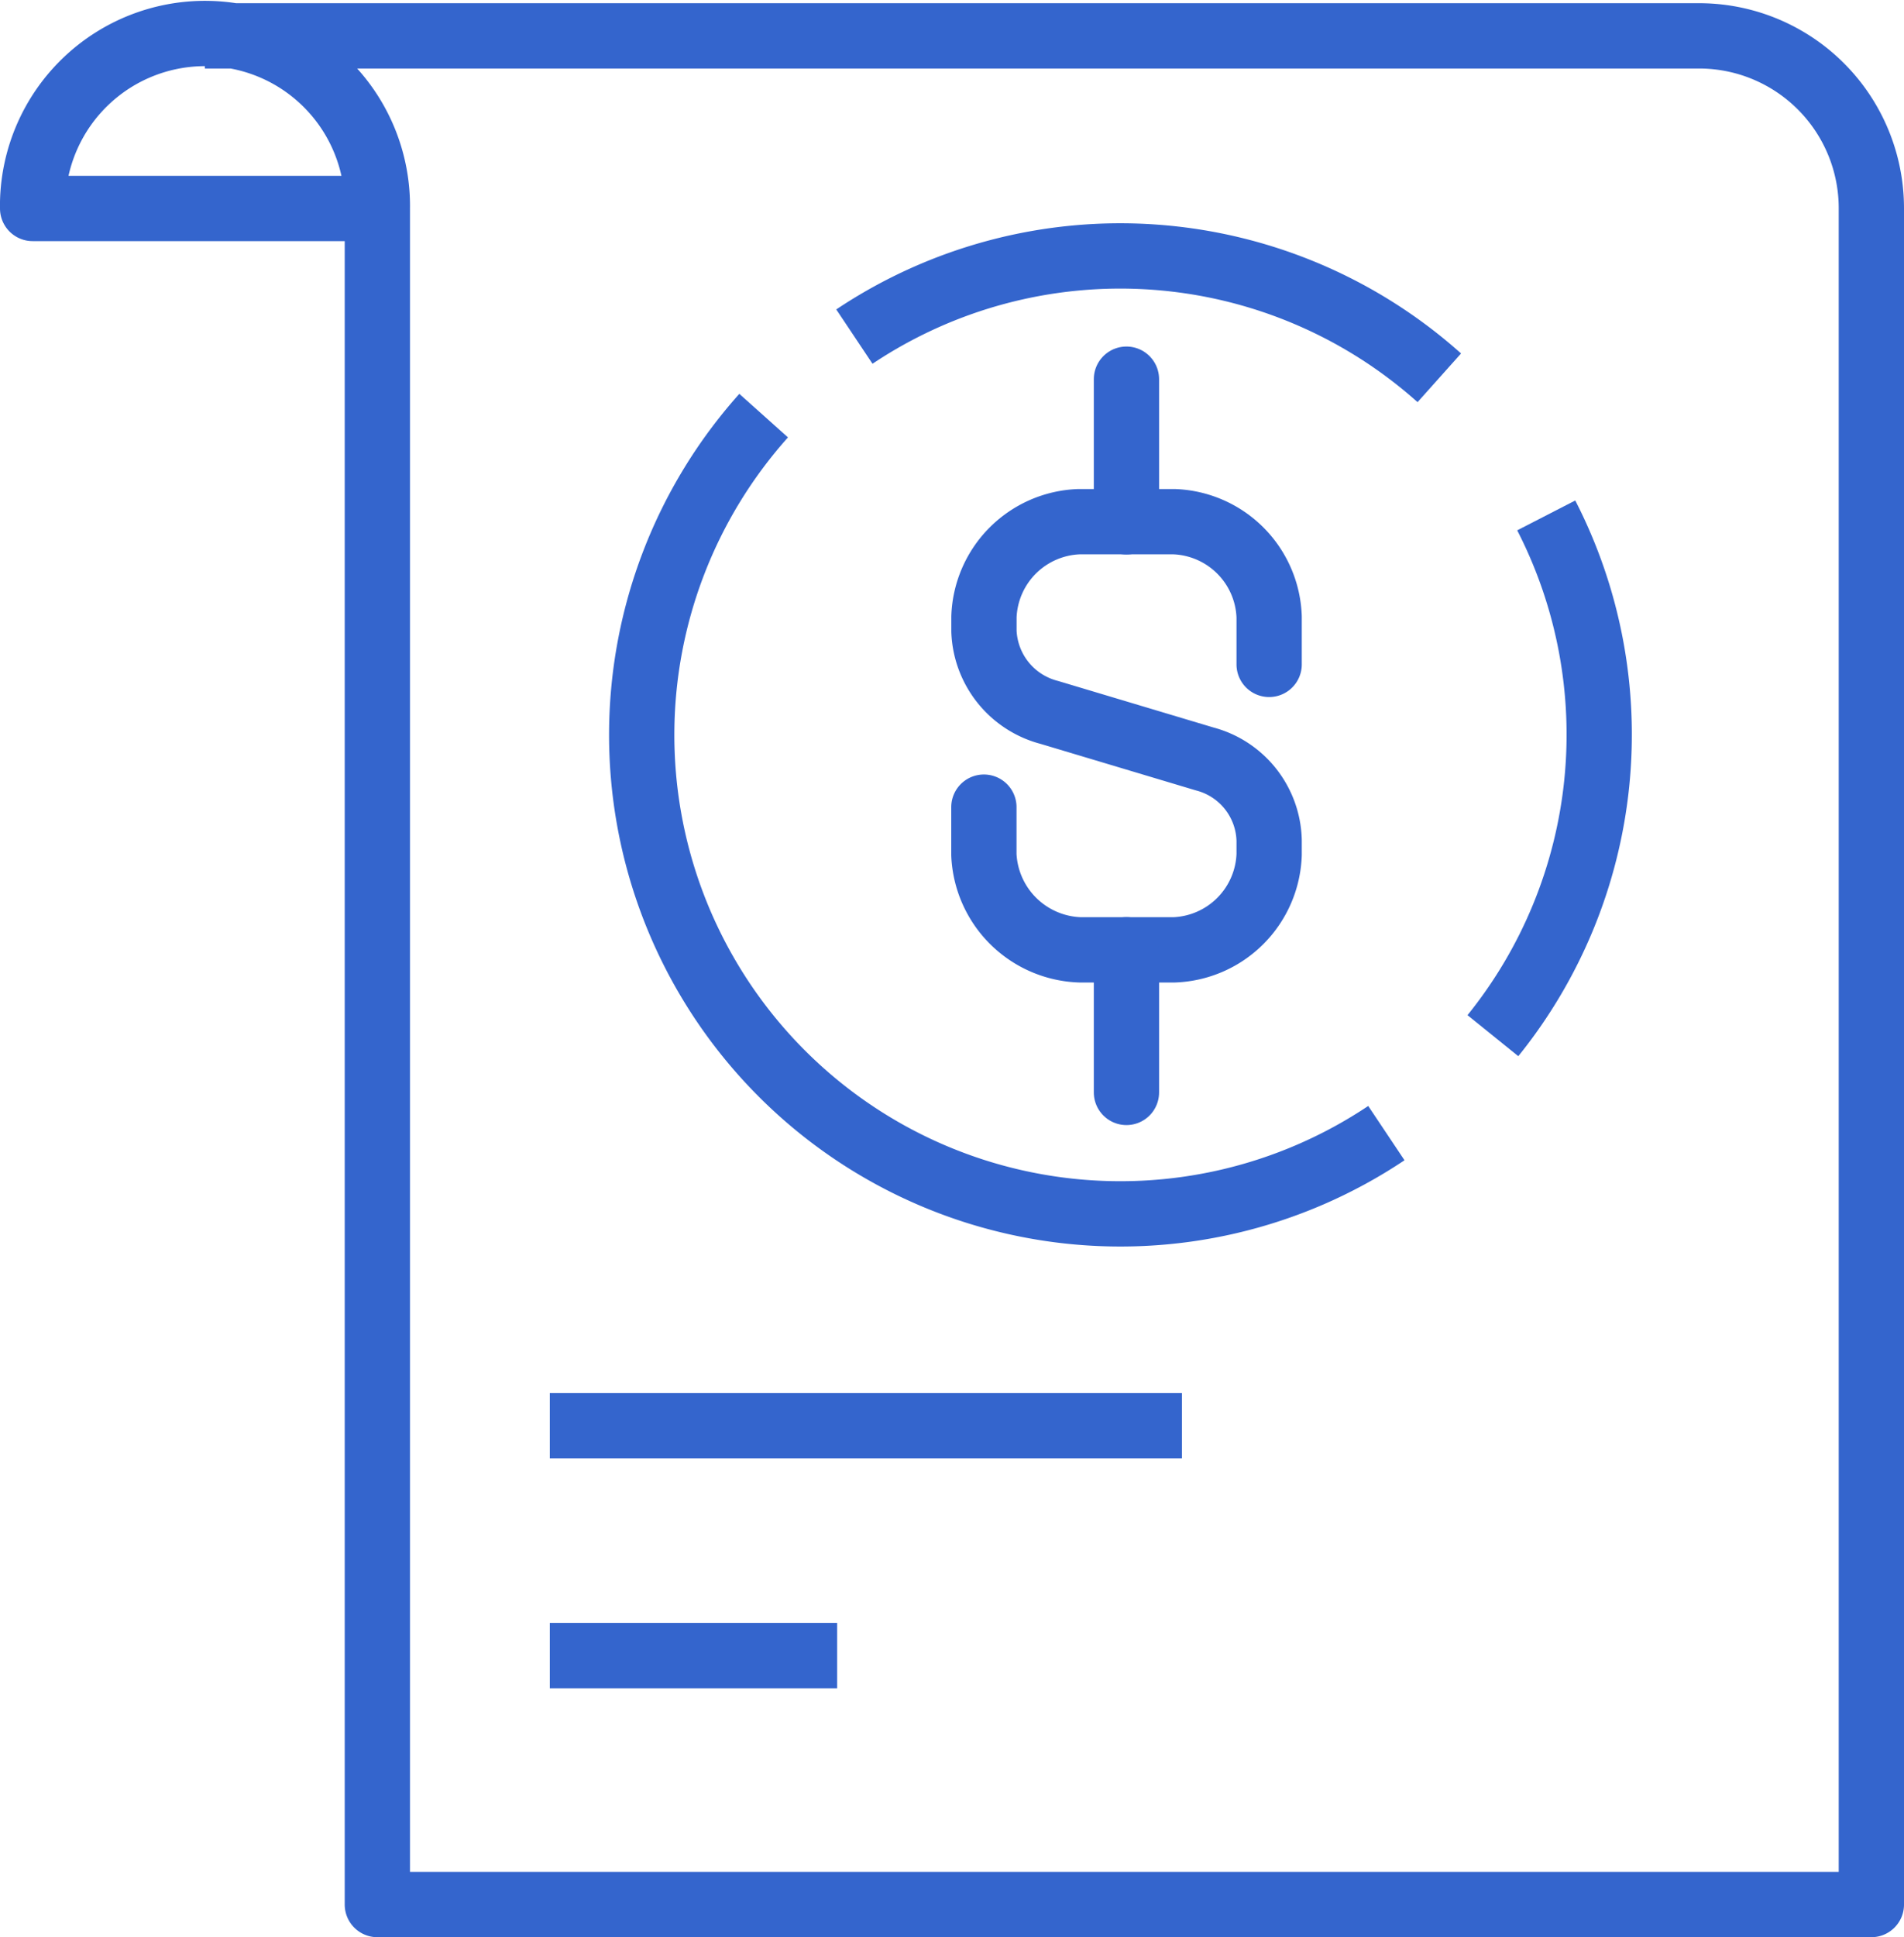
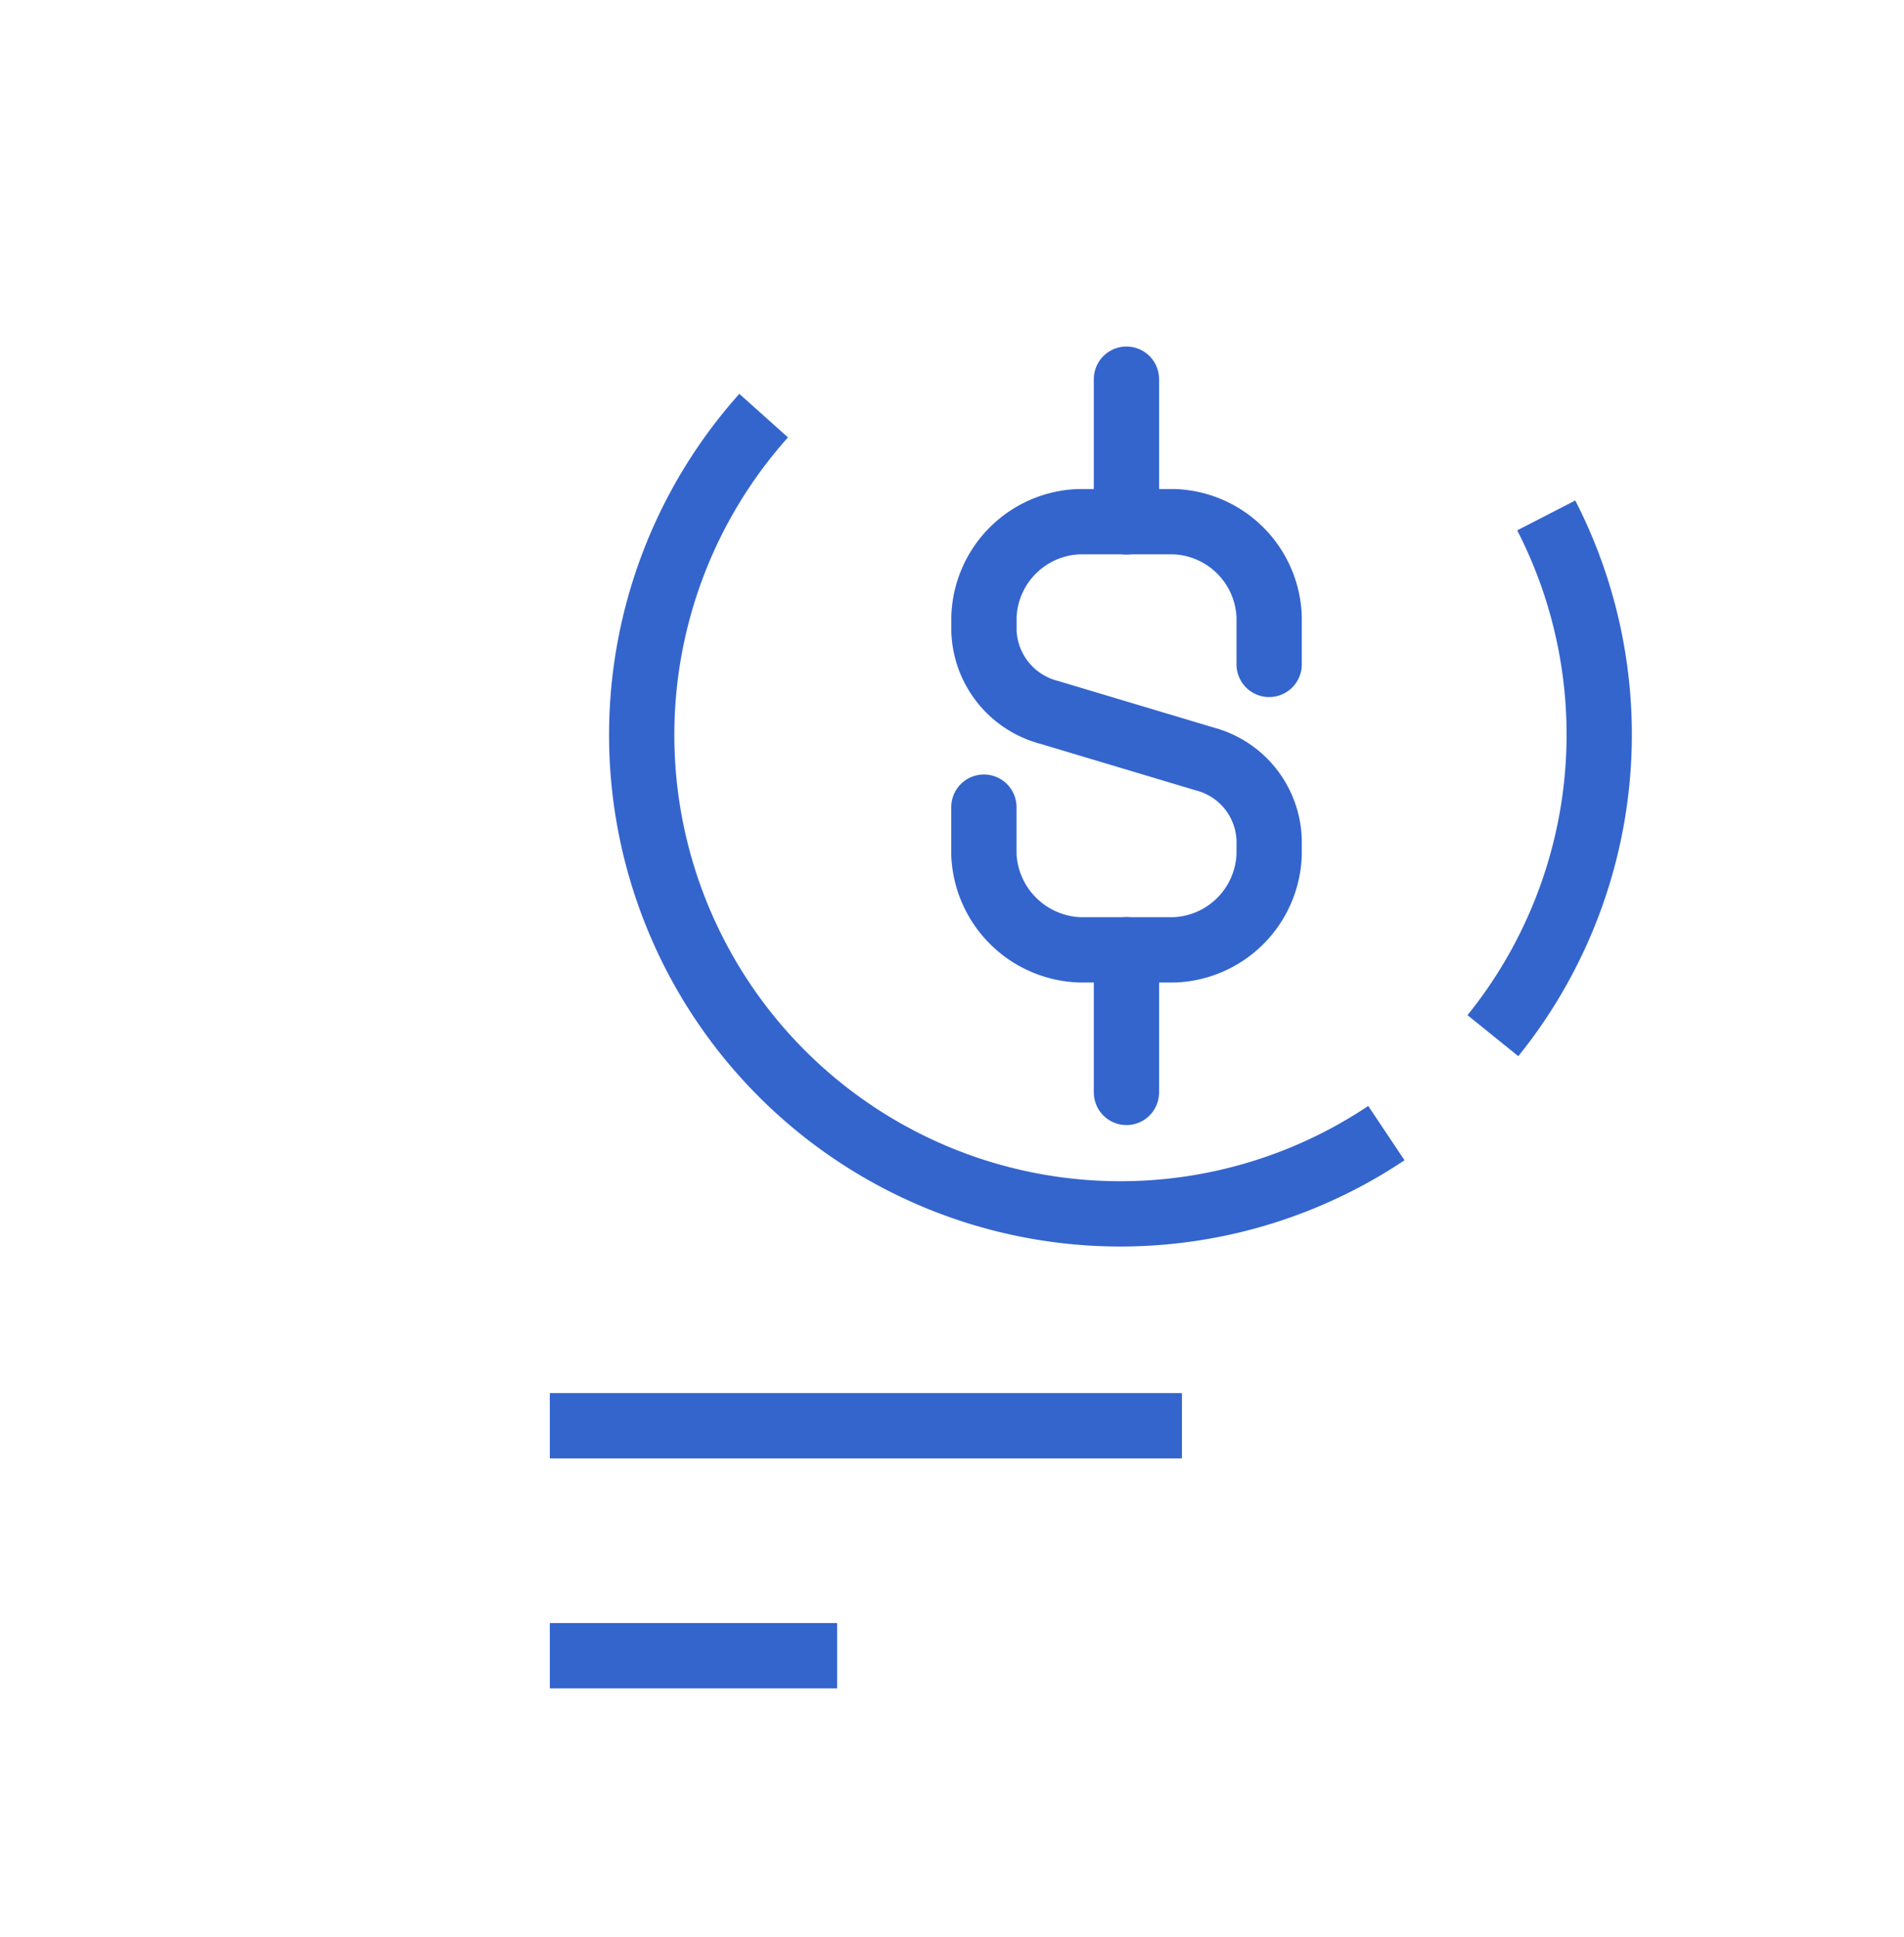
<svg xmlns="http://www.w3.org/2000/svg" width="29.169" height="29.662" viewBox="0 0 29.169 29.662">
  <g id="Group_1098" data-name="Group 1098" transform="translate(-973.003 -709.108)">
-     <path id="Path_773" data-name="Path 773" d="M833.3,3.657h22.887A2.64,2.64,0,0,1,858.83,6.3V32.27H835.942V6.3a2.641,2.641,0,0,0-5.281-.1c0,.034,0,.069,0,.1h5.557" transform="translate(142.842 706)" fill="none" stroke="#3465cd" stroke-linejoin="round" stroke-width="1" />
    <path id="Path_774" data-name="Path 774" d="M851.4,20.458a7.333,7.333,0,0,1-9.54-10.986" transform="translate(142.842 706)" fill="none" stroke="#3465cd" stroke-linejoin="round" stroke-width="1" />
    <path id="Path_775" data-name="Path 775" d="M853.849,11a7.34,7.34,0,0,1-.817,7.966" transform="translate(142.842 706)" fill="none" stroke="#3465cd" stroke-linejoin="round" stroke-width="1" />
-     <path id="Path_776" data-name="Path 776" d="M843.25,8.262a7.334,7.334,0,0,1,8.961.631" transform="translate(142.842 706)" fill="none" stroke="#3465cd" stroke-linejoin="round" stroke-width="1" />
    <line id="Line_166" data-name="Line 166" x2="9.684" transform="translate(981.426 730.939)" fill="none" stroke="#3465cd" stroke-linejoin="round" stroke-width="1" />
    <line id="Line_167" data-name="Line 167" x2="4.402" transform="translate(981.426 734.46)" fill="none" stroke="#3465cd" stroke-linejoin="round" stroke-width="1" />
    <path id="Path_777" data-name="Path 777" d="M845.234,15.467v.728a1.525,1.525,0,0,0,1.474,1.457h1.44a1.512,1.512,0,0,0,1.456-1.457v-.222a1.323,1.323,0,0,0-.987-1.244l-2.382-.713a1.336,1.336,0,0,1-1-1.243v-.221a1.511,1.511,0,0,1,1.456-1.456h1.457a1.511,1.511,0,0,1,1.456,1.456v.729" transform="translate(142.842 706)" fill="none" stroke="#3465cd" stroke-linecap="round" stroke-linejoin="round" stroke-width="1" />
    <line id="Line_168" data-name="Line 168" y1="2.184" transform="translate(990.26 714.914)" fill="none" stroke="#3465cd" stroke-linecap="round" stroke-linejoin="round" stroke-width="1" />
    <line id="Line_169" data-name="Line 169" y2="2.184" transform="translate(990.26 723.651)" fill="none" stroke="#3465cd" stroke-linecap="round" stroke-linejoin="round" stroke-width="1" />
  </g>
</svg>